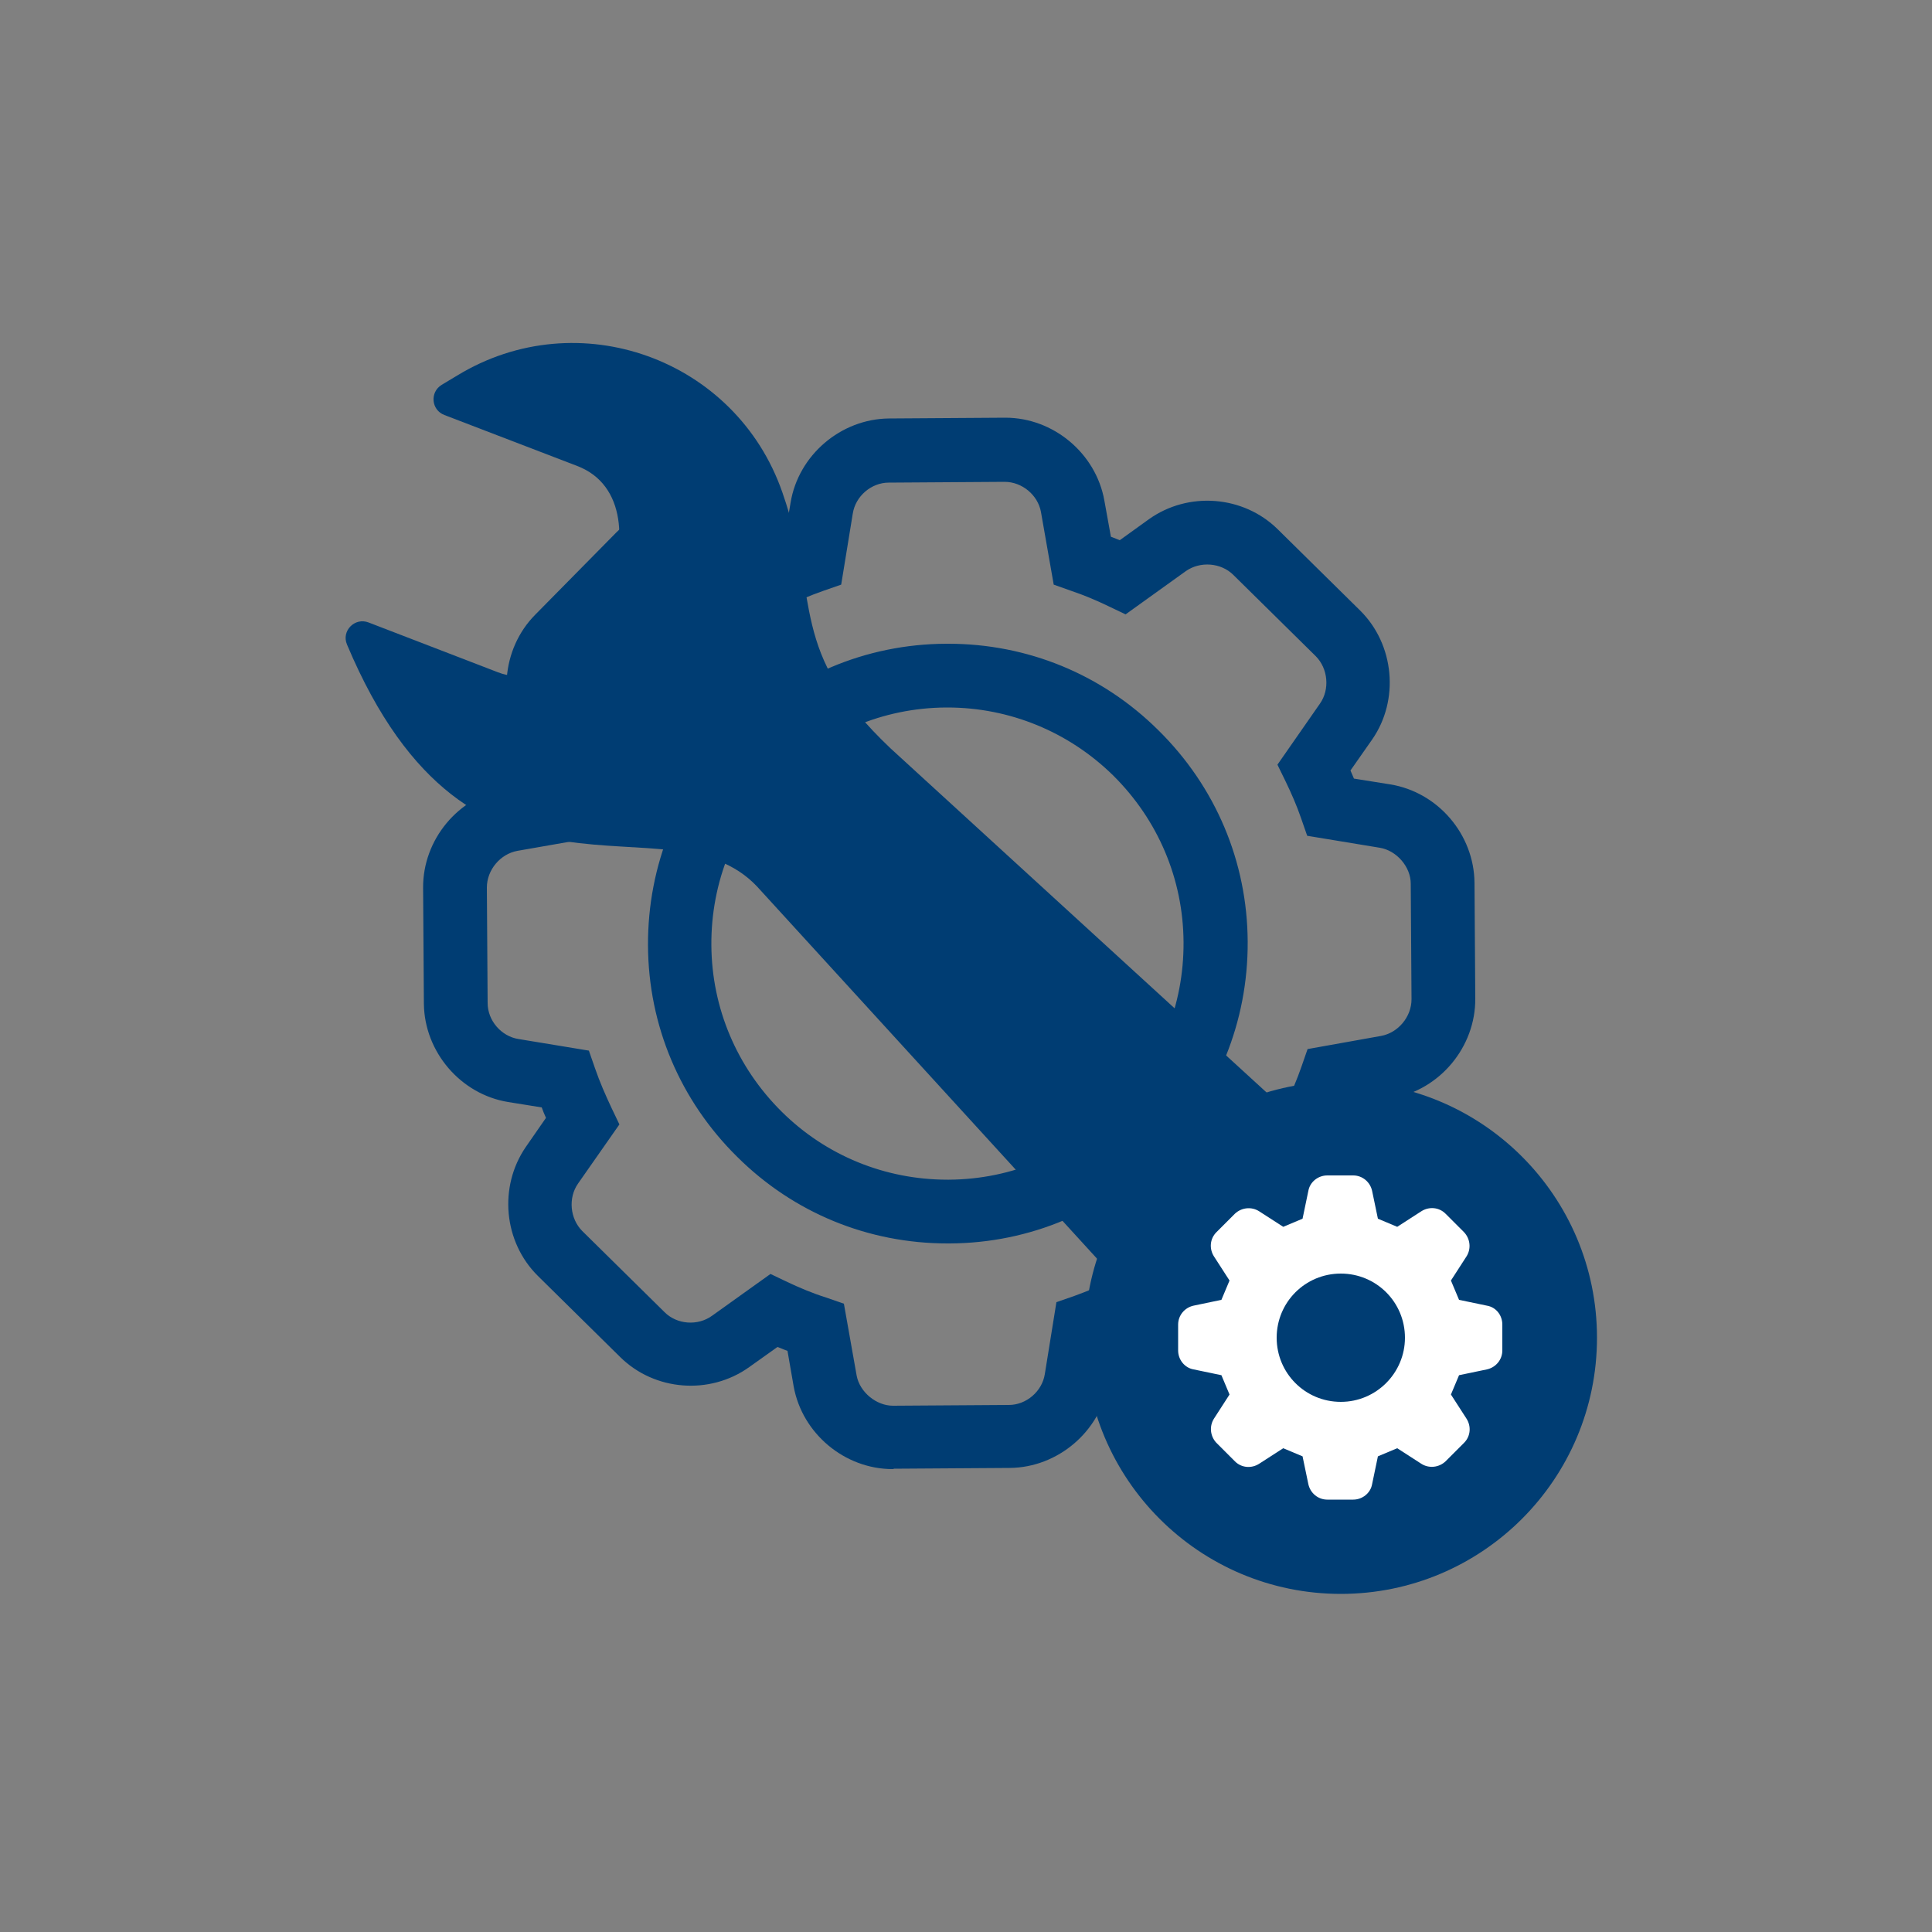
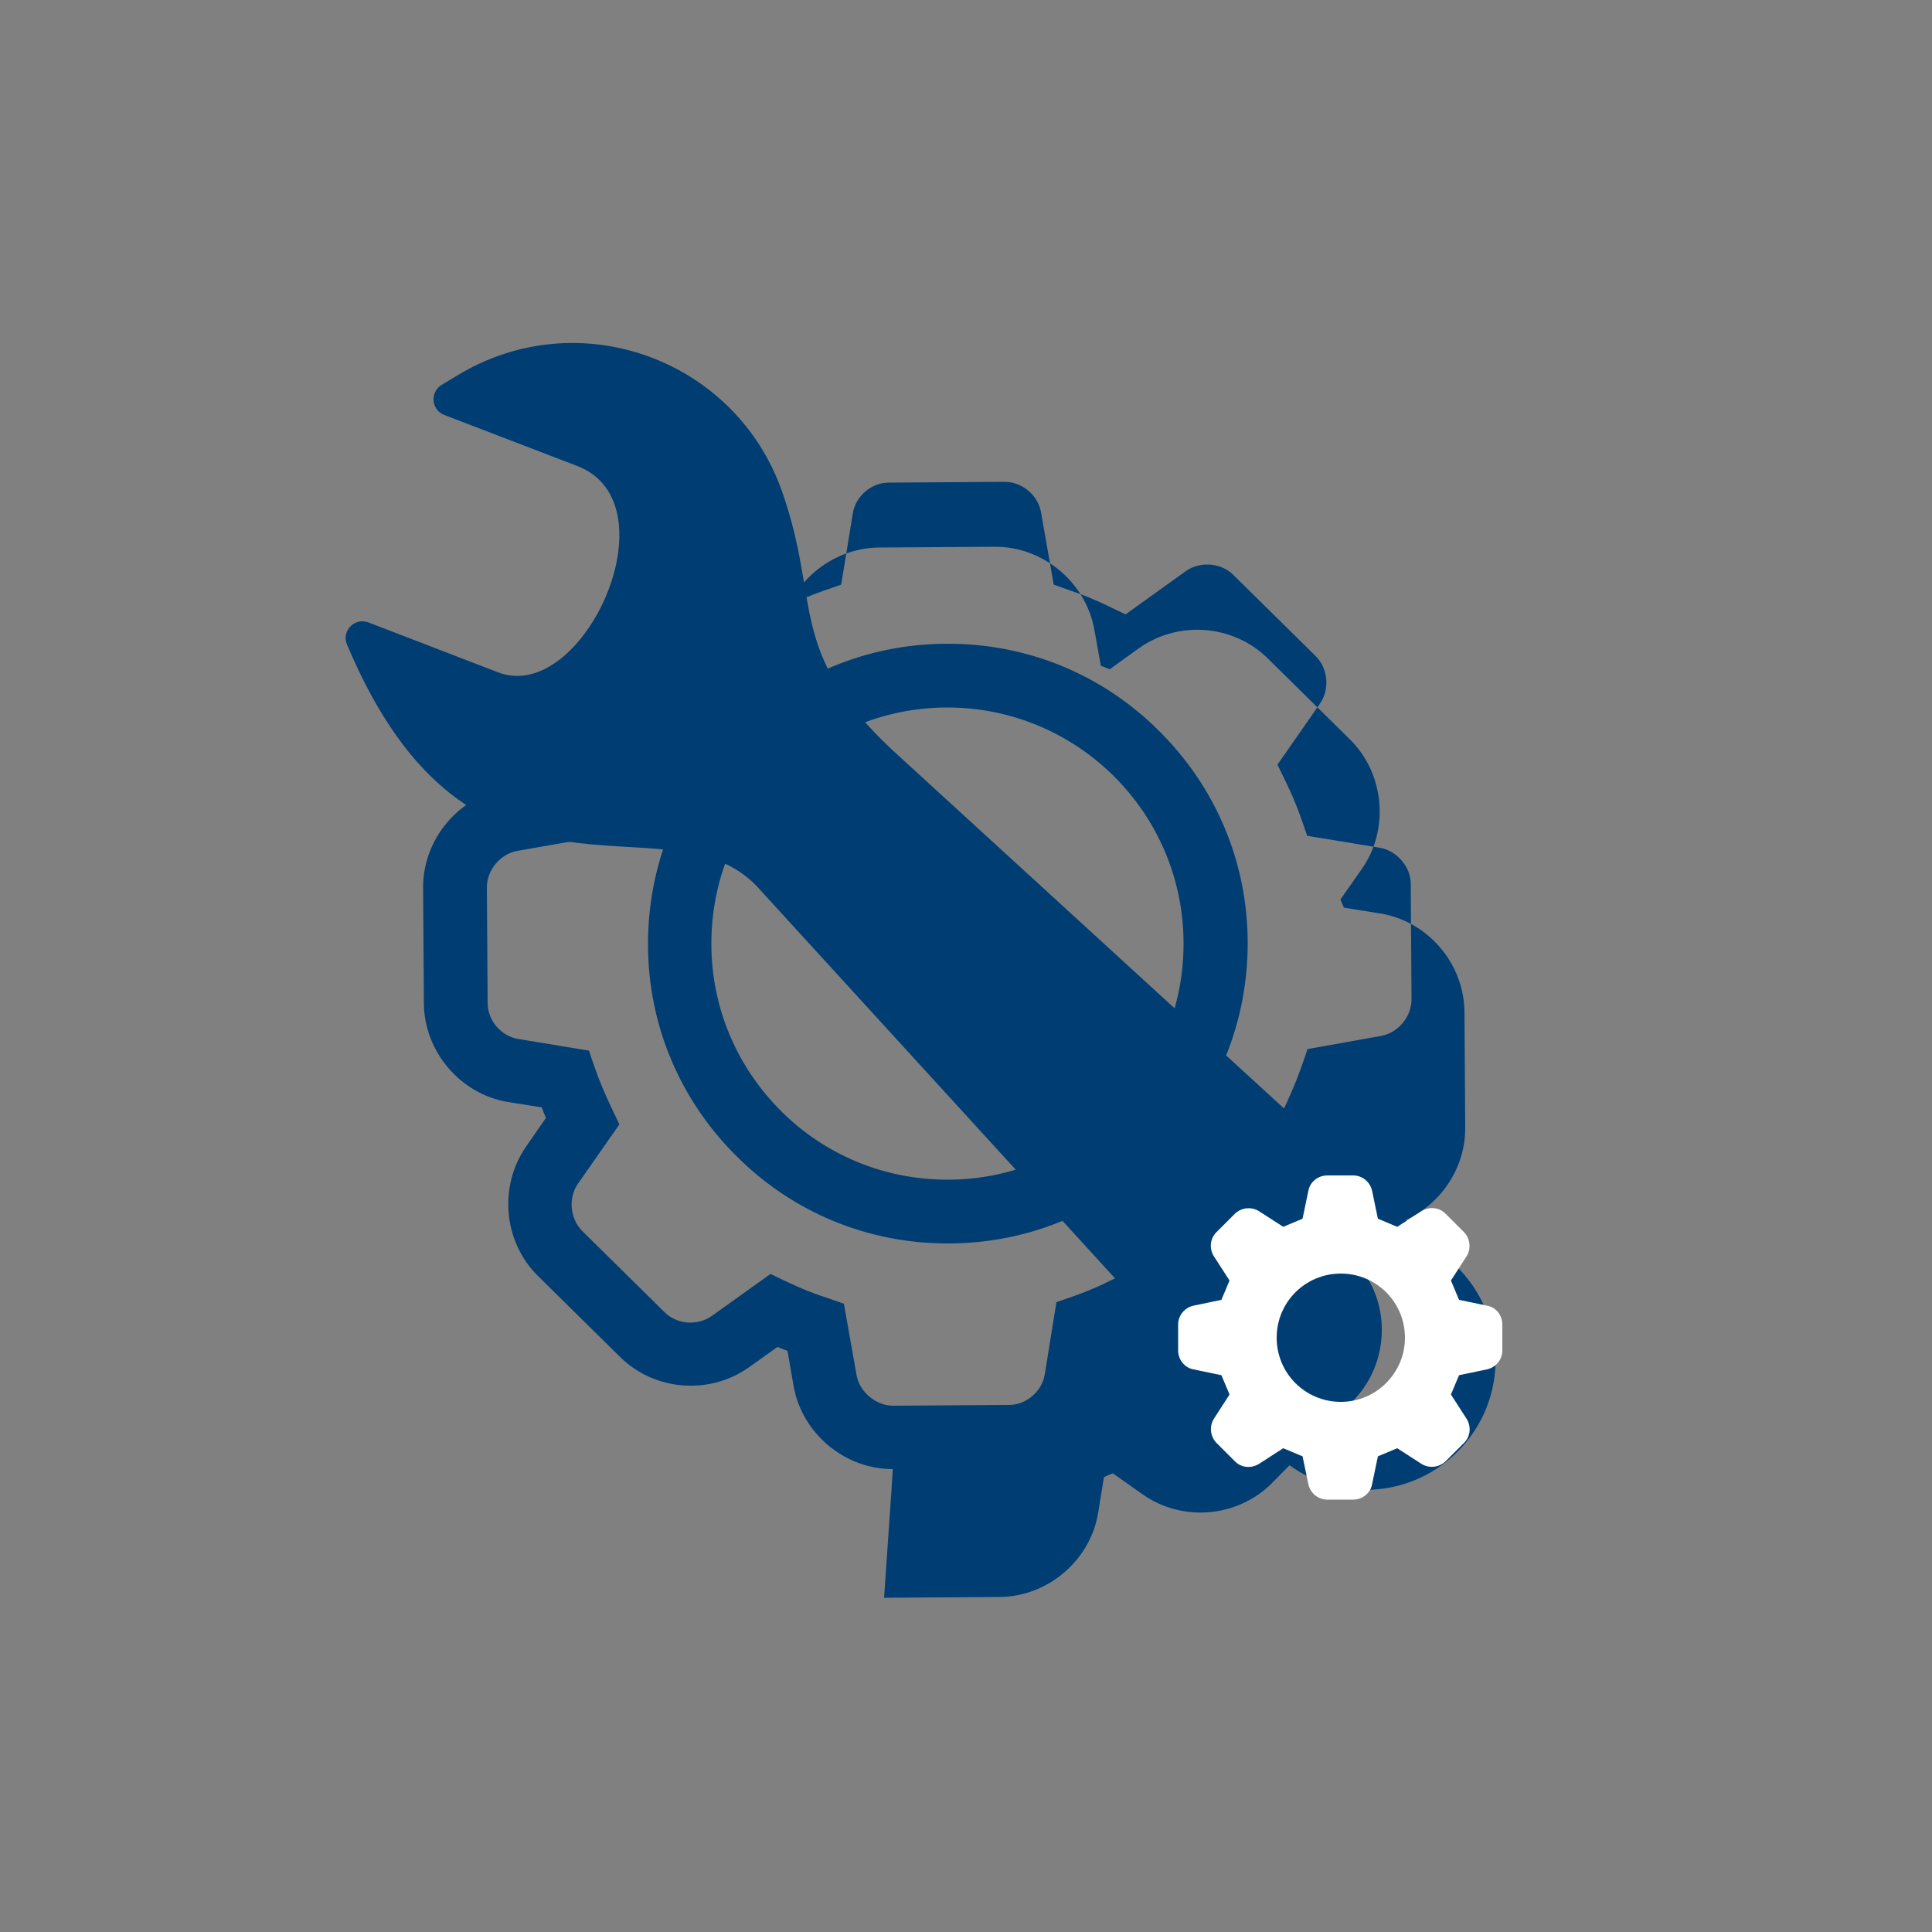
<svg xmlns="http://www.w3.org/2000/svg" version="1.1" id="Layer_1" x="0px" y="0px" viewBox="0 0 500 500" style="enable-background:new 0 0 500 500;" xml:space="preserve">
  <rect x="0" y="0" width="500" height="500" fill="#808080" stroke="none" />
  <style type="text/css">
	.st0{fill:#003D73;}
	.st1{fill:none;}
	.st2{fill:#FFFFFF;}
</style>
  <g>
    <g>
      <g>
-         <path class="st0" d="M231,380.2c-12.4,0-23.4-9.2-25.6-21.4l-1.6-9.2c-0.9-0.3-1.7-0.7-2.6-1l-7.3,5.2     c-10.2,7.3-24.5,6.2-33.4-2.6l-21.3-21c-8.9-8.8-10.2-23.1-3.1-33.4l5.2-7.5c-0.4-0.9-0.8-1.8-1.1-2.7l-8.7-1.4     c-12.3-2-21.7-13-21.8-25.5l-0.2-29.9c-0.1-12.5,9.1-23.6,21.5-25.8l8.9-1.6c0.4-0.9,0.7-1.8,1.1-2.8l-5.1-7.1     c-7.3-10.1-6.2-24.5,2.6-33.4l21-21.3c8.9-8.9,23.2-10.2,33.4-3l7.6,5.3c0.8-0.4,1.7-0.7,2.6-1.1l1.5-8.9     c2-12.3,13-21.7,25.5-21.8l29.9-0.2c0.1,0,0.1,0,0.2,0c12.4,0,23.4,9.2,25.6,21.4l1.7,9.4c0.8,0.3,1.5,0.6,2.3,0.9l7.5-5.4     c10.2-7.3,24.5-6.2,33.4,2.6l21.3,21c8.9,8.8,10.2,23.2,3.1,33.4l-5.6,8c0.3,0.7,0.6,1.4,0.9,2.1l9.4,1.5     c12.3,2,21.7,12.9,21.8,25.5l0.2,29.9c0.1,12.5-9.1,23.6-21.4,25.8l-9.6,1.7c-0.3,0.7-0.6,1.4-0.9,2.1l5.5,7.7     c7.3,10.1,6.2,24.4-2.6,33.4l-21,21.3c-8.8,8.9-23.1,10.2-33.4,3l-7.8-5.5c-0.8,0.3-1.5,0.6-2.3,1l-1.5,9.2     c-2,12.3-13,21.7-25.5,21.8l-29.9,0.2C231.1,380.2,231.1,380.2,231,380.2z M199.4,329.7l4.4,2.1c3.2,1.5,6.5,2.9,10,4l4.6,1.6     l3.3,18.6c0.8,4.3,5.1,7.8,9.4,7.8c0,0,0,0,0.1,0l29.9-0.2c4.5,0,8.6-3.5,9.3-8l3-18.6l4.6-1.6c3.3-1.2,6.5-2.5,9.6-4.1l4.4-2.1     l15.7,10.9c3.7,2.6,9.1,2.1,12.3-1.1l21-21.3c3.1-3.2,3.6-8.6,0.9-12.2L330.8,290l2.1-4.4c1.4-3.1,2.8-6.3,3.9-9.5l1.6-4.6     l19-3.4c4.4-0.8,7.9-4.9,7.9-9.5l-0.2-29.9c0-4.4-3.7-8.6-8-9.3l-18.8-3.1l-1.6-4.6c-1.1-3.2-2.5-6.4-4-9.5l-2.1-4.3l11-15.8     c2.6-3.7,2.1-9.1-1.1-12.3l-21.3-21c-3.2-3.2-8.6-3.6-12.3-1L291.3,159l-4.4-2.1c-3.1-1.5-6.4-2.9-9.7-4l-4.5-1.6l-3.3-18.8     c-0.8-4.4-4.9-7.8-9.4-7.8c0,0,0,0-0.1,0l-29.9,0.2c-4.5,0-8.6,3.5-9.3,8l-3,18.4l-4.6,1.6c-3.4,1.2-6.8,2.6-9.9,4.1l-4.3,2.1     l-15.4-10.8c-3.7-2.6-9-2.1-12.3,1.1l-21,21.3c-3.2,3.2-3.6,8.6-0.9,12.2l10.8,15l-2.1,4.4c-1.6,3.3-3,6.7-4.2,10.1l-1.6,4.6     l-18.3,3.2c-4.4,0.8-7.9,4.9-7.9,9.5l0.2,29.9c0,4.5,3.5,8.6,8,9.3l18.2,3l1.6,4.6c1.2,3.5,2.7,6.9,4.2,10.1l2.1,4.4l-10.7,15.3     c-2.6,3.7-2.1,9.1,1.1,12.3l21.3,21c3.2,3.2,8.6,3.6,12.3,0.9L199.4,329.7z M245.2,321.8c-20.5,0-39.8-7.9-54.4-22.4     c-14.8-14.6-23-34-23.1-54.7l0,0c-0.1-20.7,7.8-40.2,22.4-55c14.6-14.8,34-23,54.7-23.1c0.2,0,0.4,0,0.6,0     c20.5,0,39.8,7.9,54.4,22.4c14.8,14.6,23,34,23.1,54.7s-7.8,40.2-22.4,55s-34,23-54.7,23.1C245.5,321.8,245.4,321.8,245.2,321.8z      M245.2,183.1c-0.1,0-0.3,0-0.4,0c-16.3,0.1-31.6,6.6-43.1,18.2c-11.5,11.6-17.7,27-17.6,43.3l0,0c0.1,16.3,6.6,31.6,18.2,43.1     c11.5,11.4,26.8,17.6,42.9,17.6c0.1,0,0.3,0,0.4,0c16.3-0.1,31.6-6.6,43.1-18.2s17.7-27,17.6-43.3s-6.6-31.6-18.2-43.1     C276.6,189.4,261.3,183.1,245.2,183.1z" />
+         <path class="st0" d="M231,380.2c-12.4,0-23.4-9.2-25.6-21.4l-1.6-9.2c-0.9-0.3-1.7-0.7-2.6-1l-7.3,5.2     c-10.2,7.3-24.5,6.2-33.4-2.6l-21.3-21c-8.9-8.8-10.2-23.1-3.1-33.4l5.2-7.5c-0.4-0.9-0.8-1.8-1.1-2.7l-8.7-1.4     c-12.3-2-21.7-13-21.8-25.5l-0.2-29.9c-0.1-12.5,9.1-23.6,21.5-25.8l8.9-1.6c0.4-0.9,0.7-1.8,1.1-2.8l-5.1-7.1     l21-21.3c8.9-8.9,23.2-10.2,33.4-3l7.6,5.3c0.8-0.4,1.7-0.7,2.6-1.1l1.5-8.9     c2-12.3,13-21.7,25.5-21.8l29.9-0.2c0.1,0,0.1,0,0.2,0c12.4,0,23.4,9.2,25.6,21.4l1.7,9.4c0.8,0.3,1.5,0.6,2.3,0.9l7.5-5.4     c10.2-7.3,24.5-6.2,33.4,2.6l21.3,21c8.9,8.8,10.2,23.2,3.1,33.4l-5.6,8c0.3,0.7,0.6,1.4,0.9,2.1l9.4,1.5     c12.3,2,21.7,12.9,21.8,25.5l0.2,29.9c0.1,12.5-9.1,23.6-21.4,25.8l-9.6,1.7c-0.3,0.7-0.6,1.4-0.9,2.1l5.5,7.7     c7.3,10.1,6.2,24.4-2.6,33.4l-21,21.3c-8.8,8.9-23.1,10.2-33.4,3l-7.8-5.5c-0.8,0.3-1.5,0.6-2.3,1l-1.5,9.2     c-2,12.3-13,21.7-25.5,21.8l-29.9,0.2C231.1,380.2,231.1,380.2,231,380.2z M199.4,329.7l4.4,2.1c3.2,1.5,6.5,2.9,10,4l4.6,1.6     l3.3,18.6c0.8,4.3,5.1,7.8,9.4,7.8c0,0,0,0,0.1,0l29.9-0.2c4.5,0,8.6-3.5,9.3-8l3-18.6l4.6-1.6c3.3-1.2,6.5-2.5,9.6-4.1l4.4-2.1     l15.7,10.9c3.7,2.6,9.1,2.1,12.3-1.1l21-21.3c3.1-3.2,3.6-8.6,0.9-12.2L330.8,290l2.1-4.4c1.4-3.1,2.8-6.3,3.9-9.5l1.6-4.6     l19-3.4c4.4-0.8,7.9-4.9,7.9-9.5l-0.2-29.9c0-4.4-3.7-8.6-8-9.3l-18.8-3.1l-1.6-4.6c-1.1-3.2-2.5-6.4-4-9.5l-2.1-4.3l11-15.8     c2.6-3.7,2.1-9.1-1.1-12.3l-21.3-21c-3.2-3.2-8.6-3.6-12.3-1L291.3,159l-4.4-2.1c-3.1-1.5-6.4-2.9-9.7-4l-4.5-1.6l-3.3-18.8     c-0.8-4.4-4.9-7.8-9.4-7.8c0,0,0,0-0.1,0l-29.9,0.2c-4.5,0-8.6,3.5-9.3,8l-3,18.4l-4.6,1.6c-3.4,1.2-6.8,2.6-9.9,4.1l-4.3,2.1     l-15.4-10.8c-3.7-2.6-9-2.1-12.3,1.1l-21,21.3c-3.2,3.2-3.6,8.6-0.9,12.2l10.8,15l-2.1,4.4c-1.6,3.3-3,6.7-4.2,10.1l-1.6,4.6     l-18.3,3.2c-4.4,0.8-7.9,4.9-7.9,9.5l0.2,29.9c0,4.5,3.5,8.6,8,9.3l18.2,3l1.6,4.6c1.2,3.5,2.7,6.9,4.2,10.1l2.1,4.4l-10.7,15.3     c-2.6,3.7-2.1,9.1,1.1,12.3l21.3,21c3.2,3.2,8.6,3.6,12.3,0.9L199.4,329.7z M245.2,321.8c-20.5,0-39.8-7.9-54.4-22.4     c-14.8-14.6-23-34-23.1-54.7l0,0c-0.1-20.7,7.8-40.2,22.4-55c14.6-14.8,34-23,54.7-23.1c0.2,0,0.4,0,0.6,0     c20.5,0,39.8,7.9,54.4,22.4c14.8,14.6,23,34,23.1,54.7s-7.8,40.2-22.4,55s-34,23-54.7,23.1C245.5,321.8,245.4,321.8,245.2,321.8z      M245.2,183.1c-0.1,0-0.3,0-0.4,0c-16.3,0.1-31.6,6.6-43.1,18.2c-11.5,11.6-17.7,27-17.6,43.3l0,0c0.1,16.3,6.6,31.6,18.2,43.1     c11.5,11.4,26.8,17.6,42.9,17.6c0.1,0,0.3,0,0.4,0c16.3-0.1,31.6-6.6,43.1-18.2s17.7-27,17.6-43.3s-6.6-31.6-18.2-43.1     C276.6,189.4,261.3,183.1,245.2,183.1z" />
        <path class="st1" d="M398.6,351.3c0.2,12.3-4.5,23.9-13.2,32.5c-8.5,8.5-19.9,13.2-31.9,13.2s-23.4-4.7-31.9-13.2     c-0.2-0.2-0.4-0.4-0.5-0.6l-0.3-0.3L187.6,237.3c-4.9-5.1-12.9-5.8-25.6-6.6c-25-1.5-59.2-3.5-82.8-59.4     c-2.1-4.9-1.5-10.4,1.4-14.9c12.6-18.9,18.5-32.7,20.2-51.7c0.5-6.1,2.3-11.8,7.5-15l4-2.4c10.8-6.6,23.2-10.1,35.8-10.1     c29.4,0,55.7,18.7,65.3,46.4c3.5,10.2,4.9,18.4,6.1,25.5c2.2,13.4,3.6,21.6,18.8,36.1L384.5,319     C393.5,327.6,398.5,339,398.6,351.3z" />
        <g>
          <path class="st0" d="M118.3,97.2l-4,2.4c-3.1,1.9-2.7,6.5,0.7,7.8l34.4,13.2c25.3,9.7,1.5,61.9-20.5,53.4l-33.5-12.9      c-3.6-1.4-7.1,2.2-5.6,5.7c32.3,76.8,82.9,38.1,106.1,62.6L329,375.1c0.2,0.2,0.4,0.4,0.6,0.6c13.1,13.1,34.4,13.2,47.6,0      c13.4-13.4,13.1-35.2-0.6-48.3L230.5,193.7c-26.8-25.4-18-37.5-28-66.2C190.5,92.8,149.6,78.1,118.3,97.2z M369.1,367.6      c-8.7,8.7-22.7,8.7-31.4,0c-8.7-8.7-8.7-22.7,0-31.4c8.7-8.7,22.7-8.7,31.4,0C377.8,344.9,377.8,358.9,369.1,367.6z" />
        </g>
      </g>
      <g>
-         <circle class="st0" cx="347" cy="346.2" r="66.3" />
-       </g>
+         </g>
    </g>
    <path class="st2" d="M384.8,337.9l-7.2-1.5l-2.1-5l4-6.2c1.3-2,1-4.6-0.6-6.3l-4.8-4.8c-1.7-1.7-4.3-1.9-6.3-0.6l-6.2,4l-5-2.1   l-1.5-7.2c-0.5-2.3-2.5-4-4.9-4h-6.7c-2.4,0-4.5,1.7-4.9,4l-1.5,7.2l-5,2.1l-6.2-4c-2-1.3-4.6-1-6.3,0.6l-4.8,4.8   c-1.7,1.7-1.9,4.3-0.6,6.3l4,6.2l-2.1,5l-7.2,1.5c-2.3,0.5-4,2.5-4,4.9v6.7c0,2.4,1.7,4.5,4,4.9l7.2,1.5l2.1,5l0,0l-4,6.2   c-1.3,2-1,4.6,0.6,6.3l4.8,4.8c1.7,1.7,4.3,1.9,6.3,0.6l6.2-4l5,2.1l1.5,7.2c0.5,2.3,2.5,4,4.9,4h6.7c2.4,0,4.5-1.7,4.9-4l1.5-7.2   l5-2.1l0,0l6.2,4c2,1.3,4.6,1,6.3-0.6l4.8-4.8c1.7-1.7,1.9-4.3,0.6-6.3l-4-6.2l2.1-5l7.2-1.5c2.3-0.5,4-2.5,4-4.9v-6.7   C388.8,340.4,387.2,338.3,384.8,337.9z M347,362.8c-9.2,0-16.6-7.4-16.6-16.6s7.4-16.6,16.6-16.6s16.6,7.4,16.6,16.6   C363.6,355.3,356.2,362.8,347,362.8z" />
  </g>
</svg>